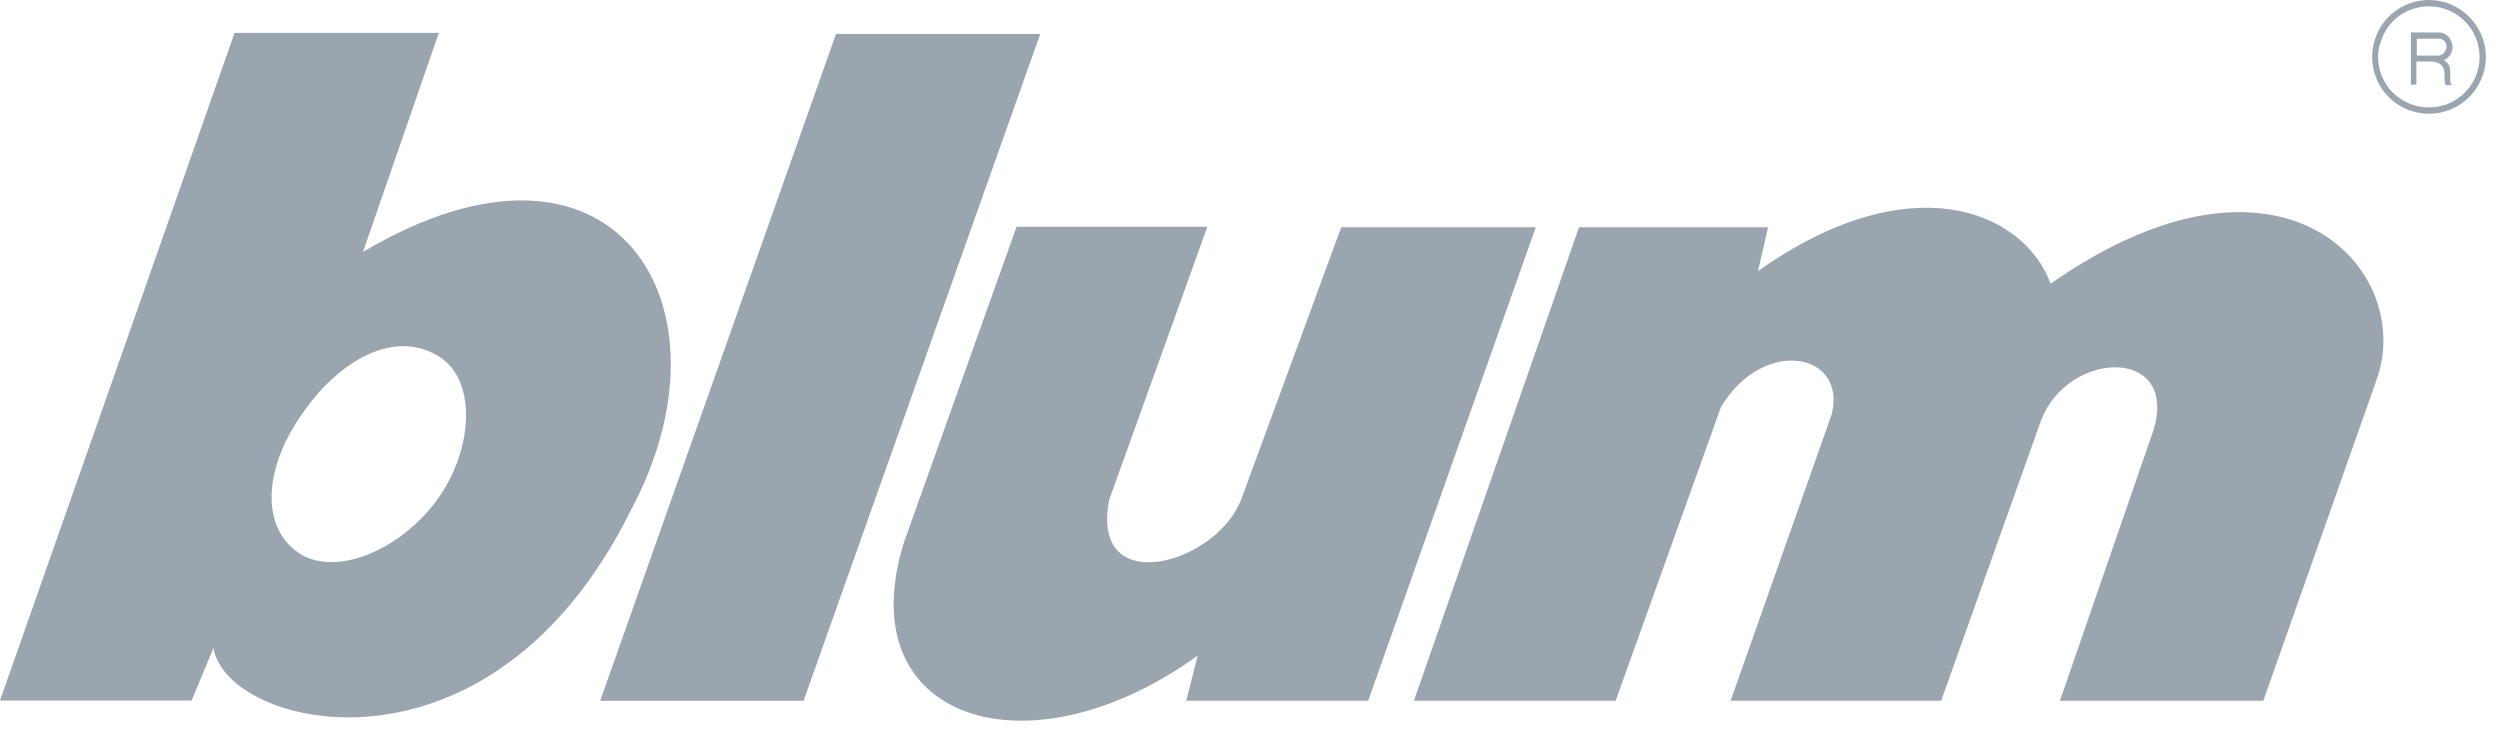
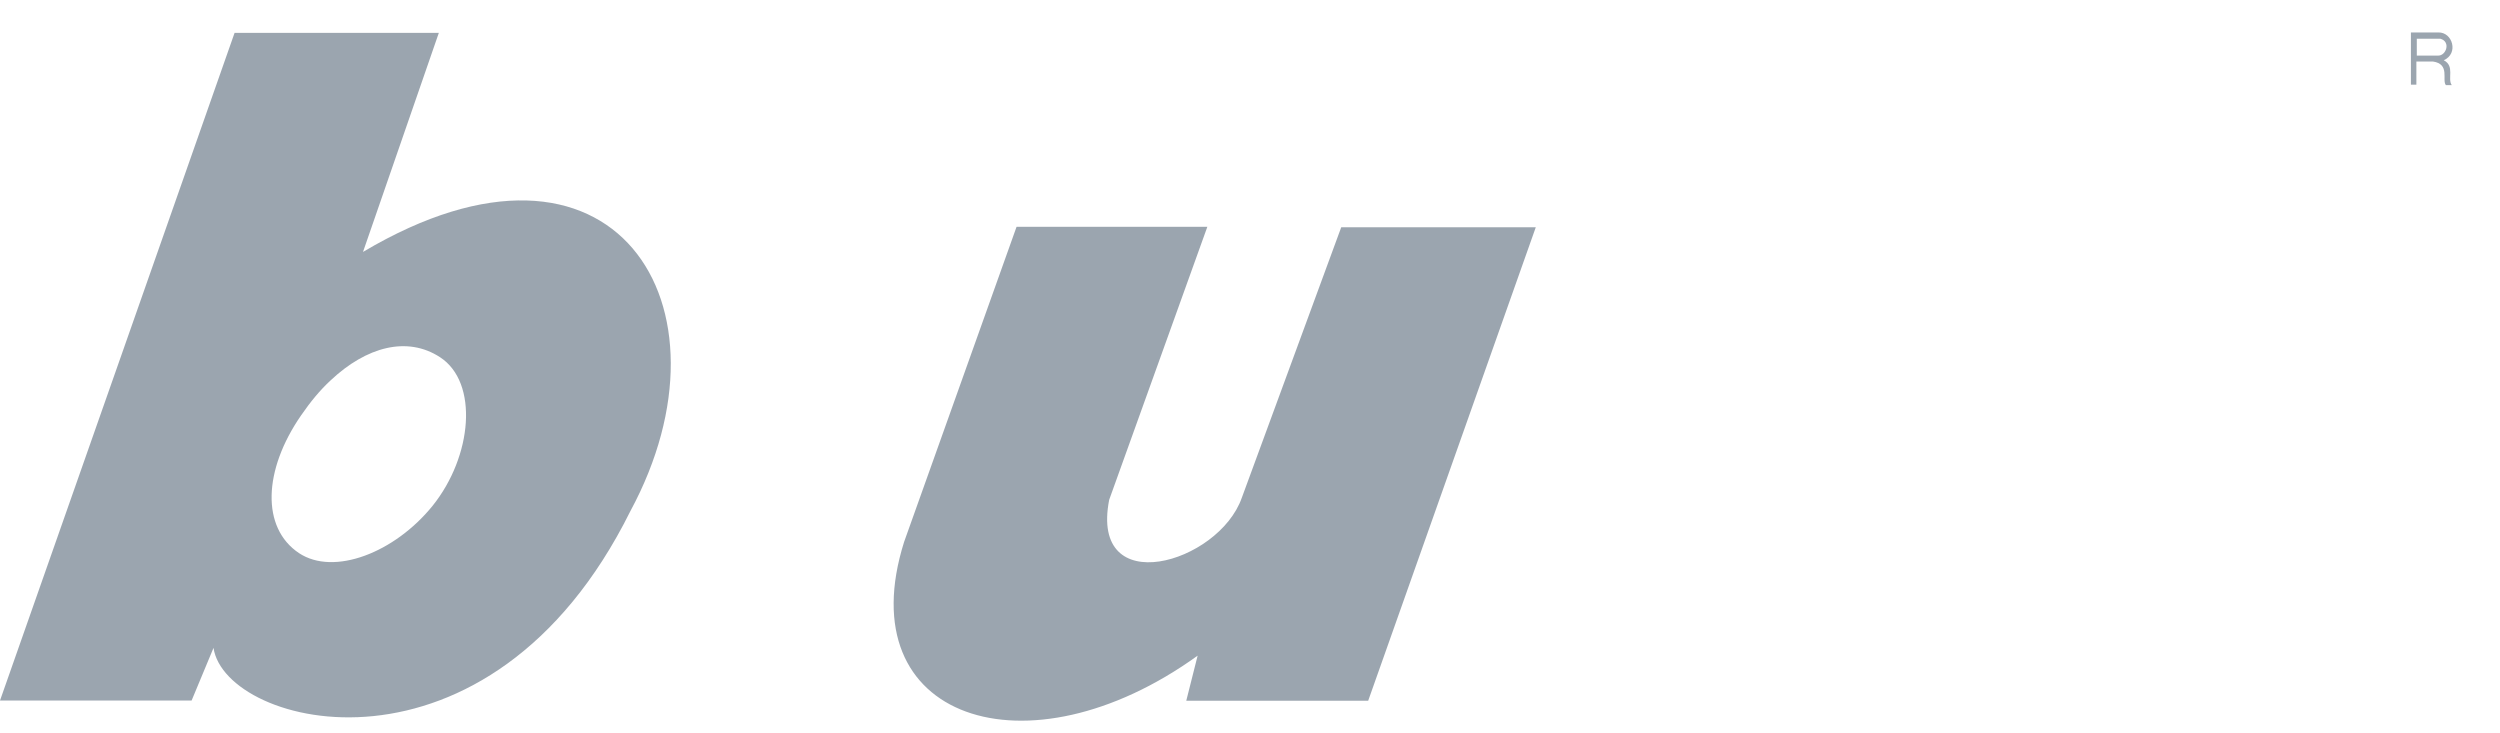
<svg xmlns="http://www.w3.org/2000/svg" width="150" height="44" viewBox="0 0 150 44" fill="none">
-   <path d="M36.01 42.049H48.214L62.413 2.041H50.159L36.01 42.049ZM84.835 42.044H96.939L103.256 24.429C105.783 20.181 110.837 21.142 109.901 24.858L103.837 42.044H116.47L122.459 25.236C124.051 21.016 130.671 20.764 129.231 25.742L123.596 42.044H135.8L142.622 22.709C144.896 16.138 136.863 7.343 123.04 17.023C121.399 12.6 114.575 9.82 105.479 16.264L106.086 13.636H94.741L84.835 42.044ZM142.836 2.553C143.19 1.29 144.351 0.38 145.741 0.38C147.409 0.38 148.774 1.744 148.774 3.412C148.774 5.106 147.409 6.445 145.741 6.445C144.049 6.445 142.684 5.106 142.684 3.412C142.684 3.11 142.734 2.832 142.836 2.553L142.481 2.402C142.381 2.731 142.33 3.059 142.33 3.412C142.33 5.308 143.845 6.824 145.741 6.824C147.611 6.824 149.152 5.308 149.152 3.412C149.152 1.542 147.611 0 145.741 0C144.2 0 142.911 1.011 142.481 2.402L142.836 2.553Z" fill="#394C60" fill-opacity="0.5" />
  <path d="M145.135 3.336H145.008V2.325H146.425C147.056 2.502 146.777 3.336 146.297 3.336H145.135V3.69H145.969C147.029 3.842 146.499 4.802 146.752 5.106H147.106C146.829 4.726 147.307 3.968 146.626 3.615C147.535 3.211 147.156 1.921 146.297 1.947H144.655V5.081H144.983V3.69H145.135V3.336ZM72.44 13.61H60.993L54.246 32.515C50.886 43.181 61.625 46.72 71.858 39.339L71.176 42.044H82.091L92.147 13.635H80.474L74.51 29.862C73.121 33.829 65.364 36.053 66.551 29.988L72.44 13.61ZM7.505 20.677C4.574 29.017 0 42.033 0 42.033H11.496L12.811 38.874C13.518 43.675 29.36 47.719 37.826 30.66C44.47 18.351 36.89 6.144 21.78 15.116L26.329 1.974H14.074C14.074 1.974 10.07 13.373 7.505 20.677C12.32 21.515 15.02 21.986 19.835 22.824C21.983 20.803 24.433 20.146 26.405 21.435C28.729 22.951 28.35 27.374 25.949 30.356C23.675 33.161 20.037 34.576 17.94 33.187C15.666 31.67 15.792 28.208 18.066 24.922C18.622 24.114 19.203 23.406 19.835 22.824C15.02 21.986 12.32 21.515 7.505 20.677Z" fill="#394C60" fill-opacity="0.5" />
</svg>